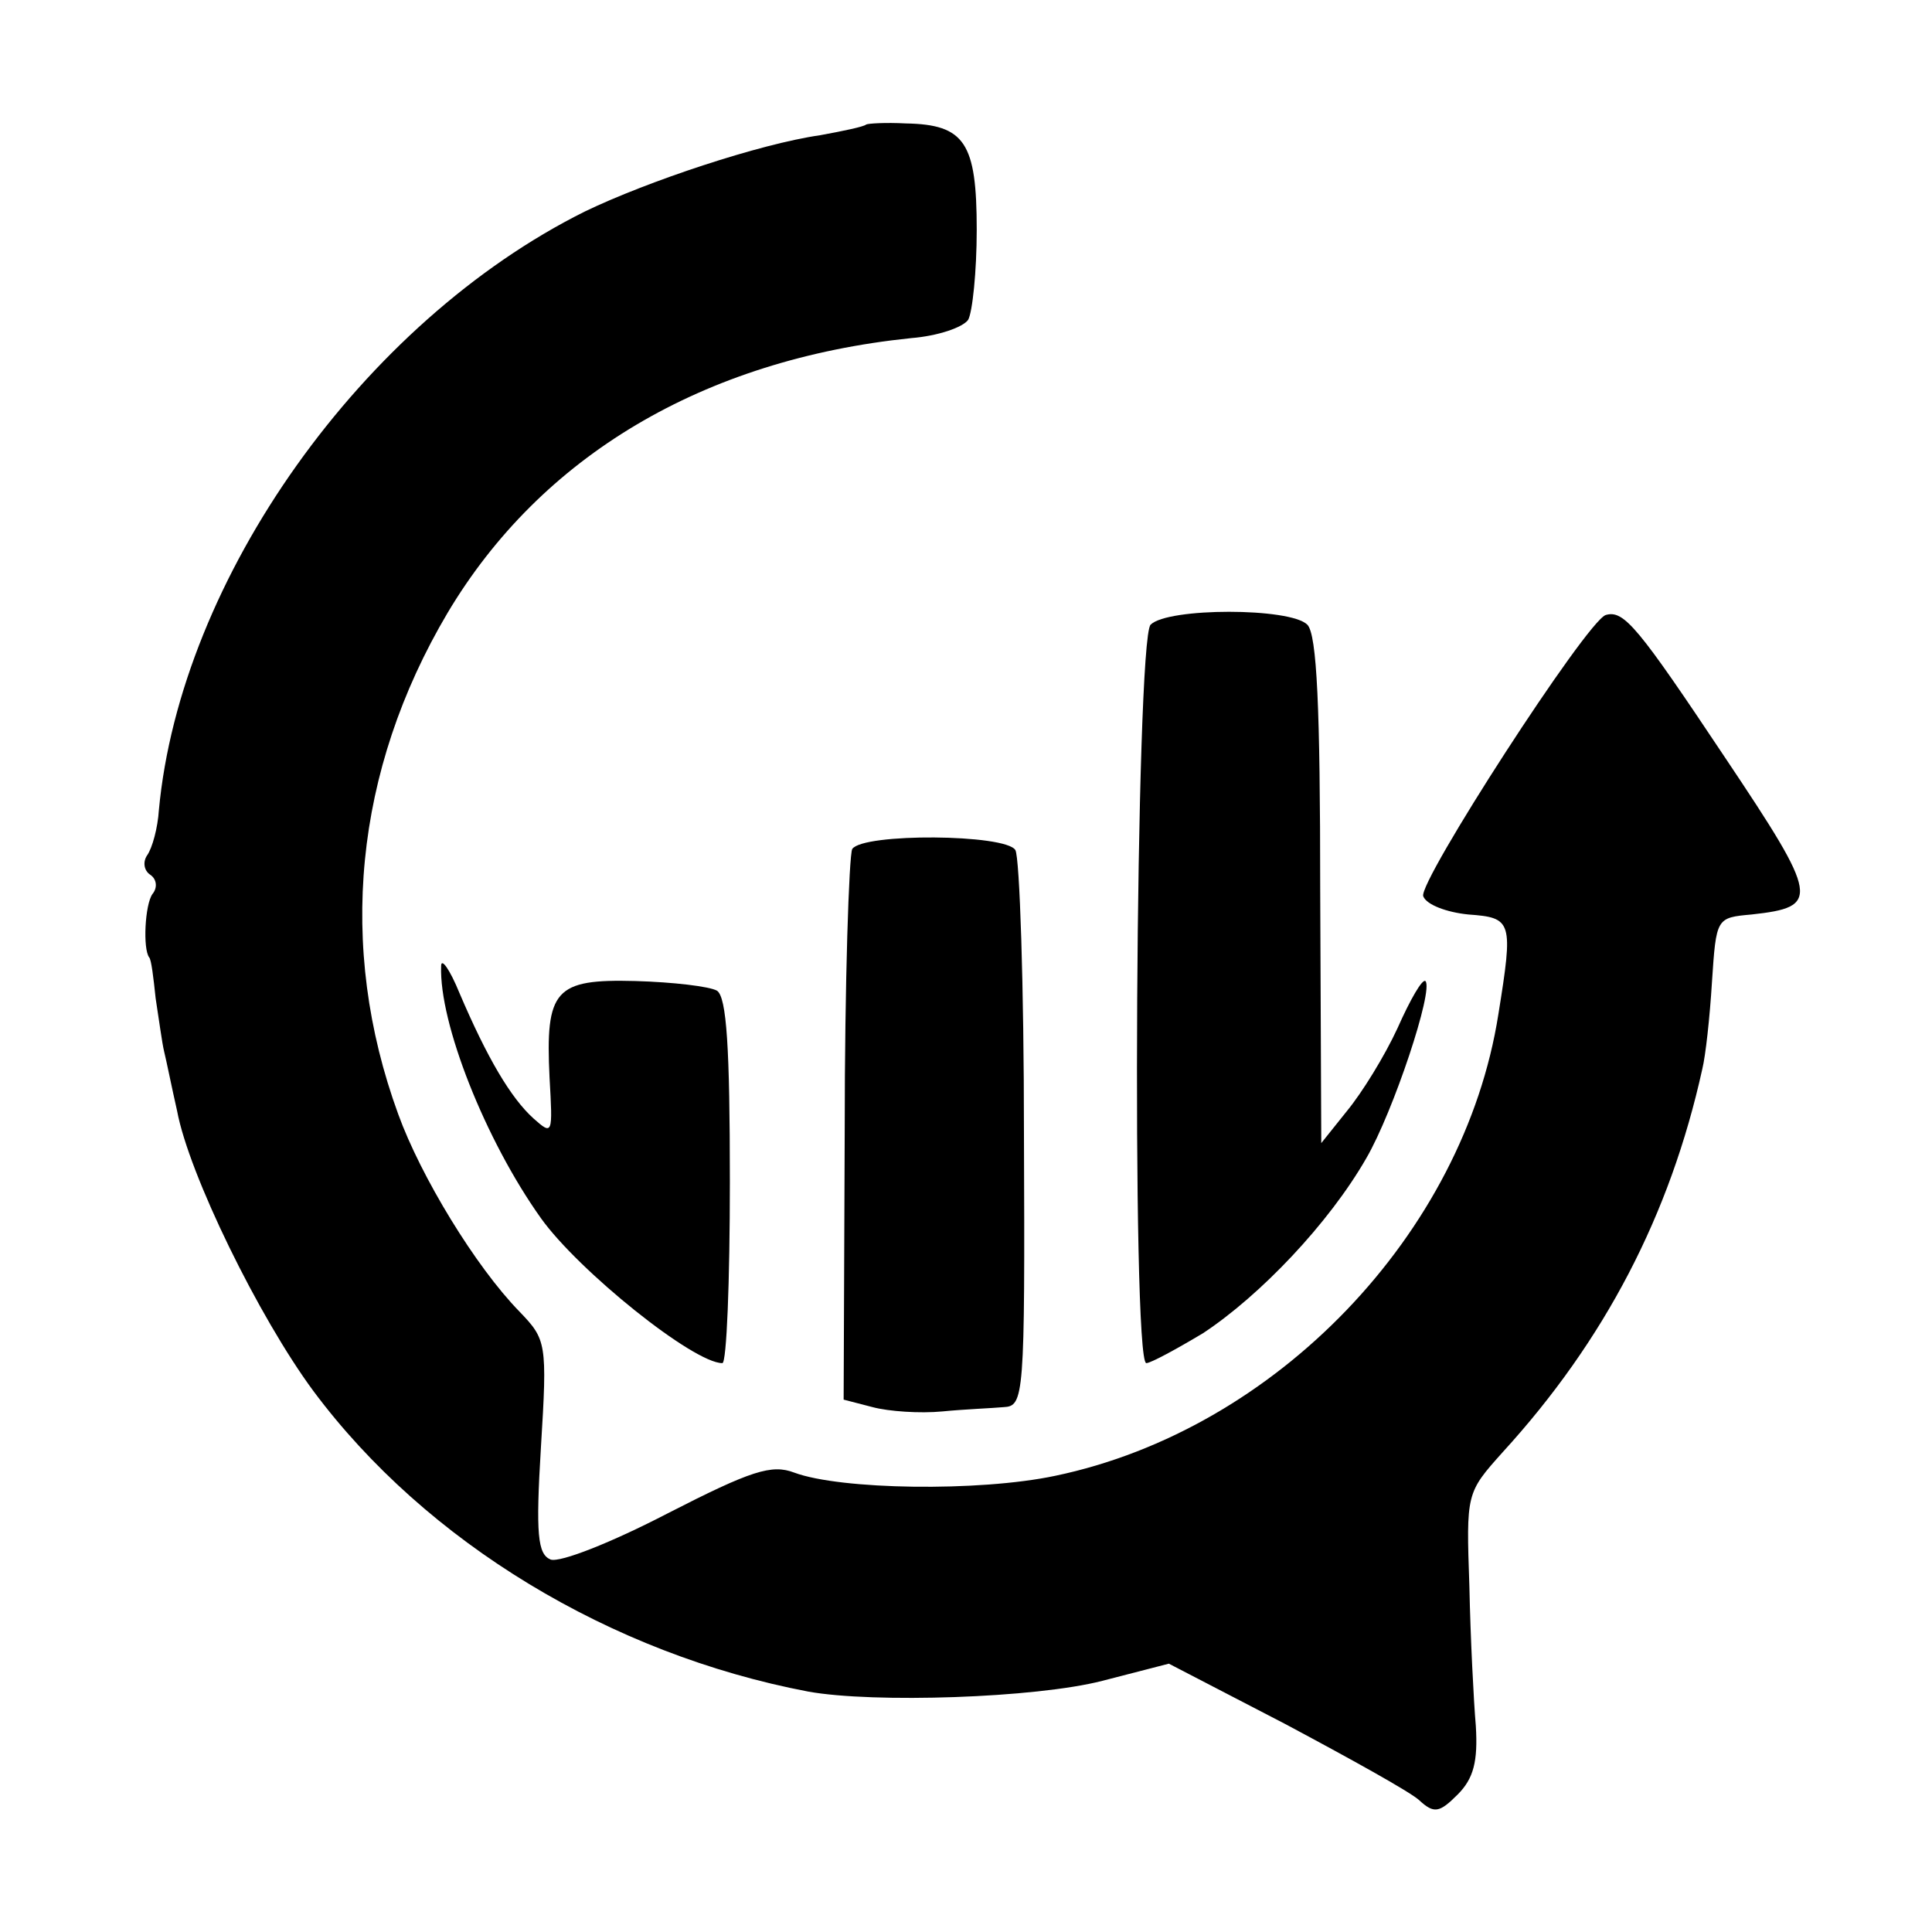
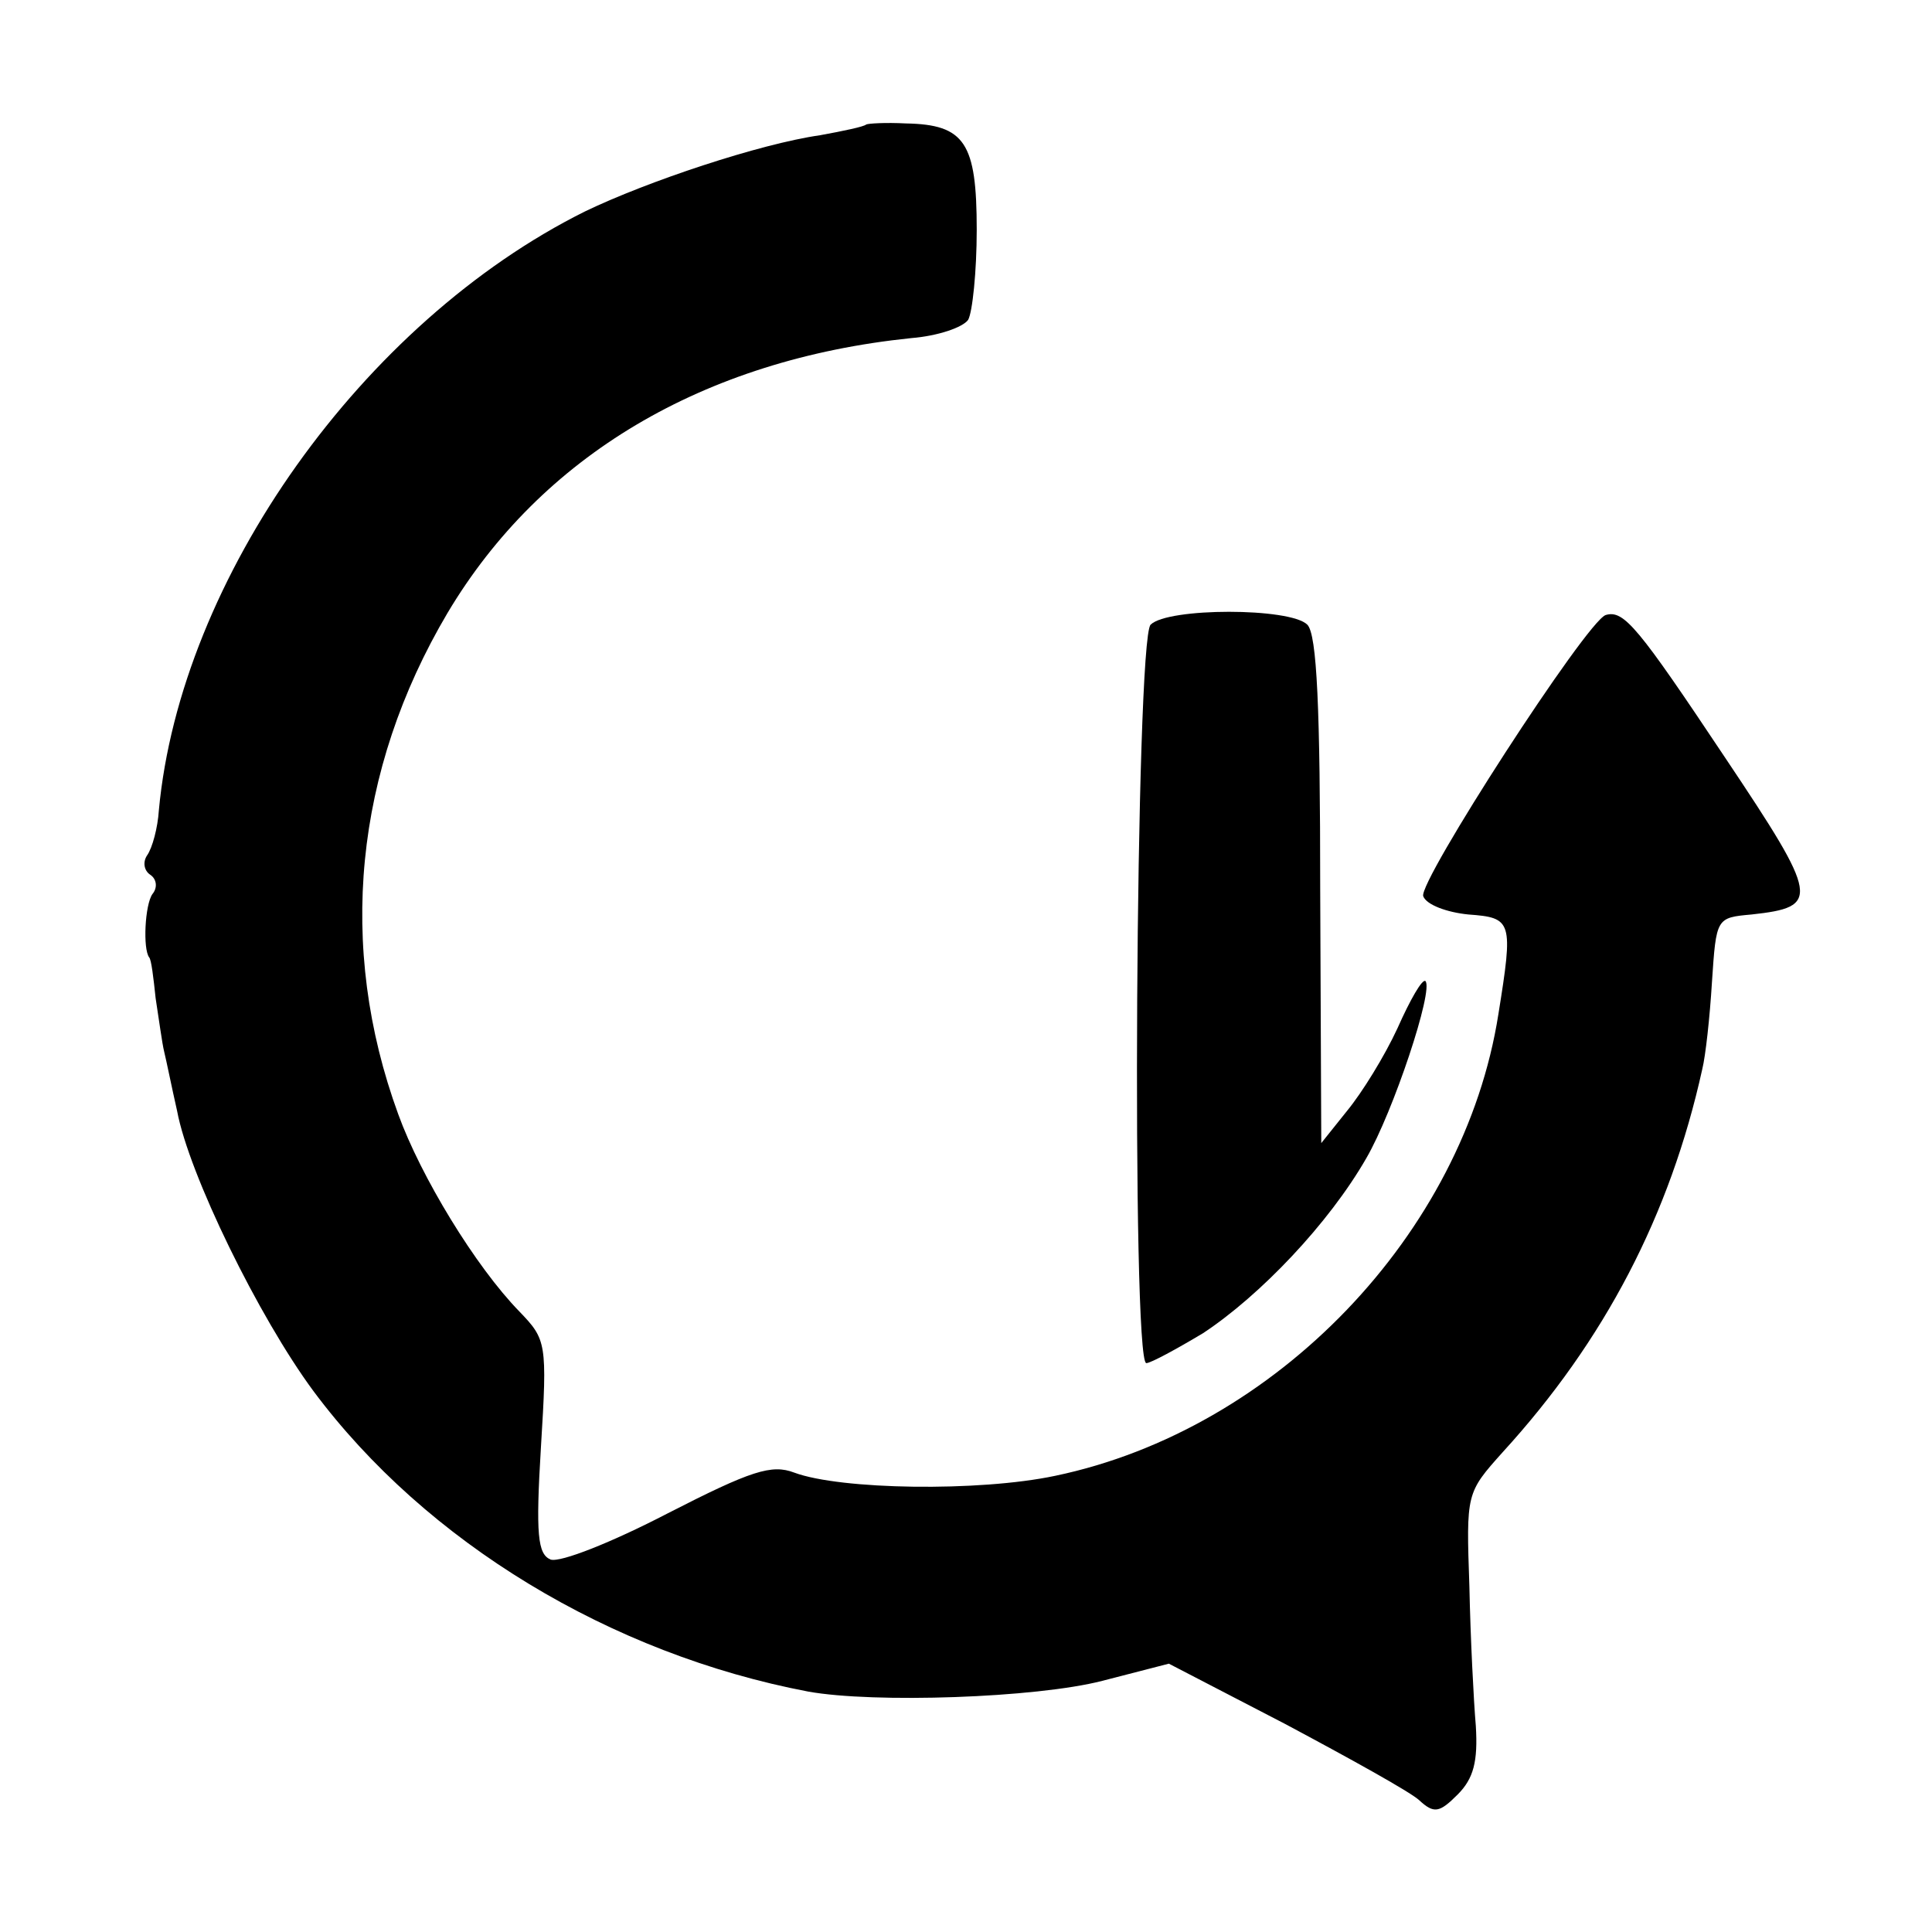
<svg xmlns="http://www.w3.org/2000/svg" version="1.0" width="180pt" height="180pt" viewBox="0 0 180 180" preserveAspectRatio="xMidYMid meet">
  <g transform="translate(0,180) scale(0.1,-0.1)" fill="#000000" stroke="none">
    <path d="M807 1684 c-2 -2 -21 -6 -43 -10 -56 -8 -161 -43 -219 -71 -207 -103 -377 -342 -397 -558 -1 -16 -6 -35 -11 -42 -4 -6 -3 -14 3 -18 6 -4 7 -12 2 -18 -7 -10 -9 -51 -3 -59 2 -2 4 -19 6 -38 3 -19 6 -42 8 -50 2 -8 7 -33 12 -55 11 -59 76 -192 127 -261 105 -141 277 -245 461 -280 61 -11 212 -6 274 10 l62 16 108 -56 c60 -32 116 -63 125 -71 14 -13 19 -12 36 5 15 15 19 31 17 64 -2 23 -5 82 -6 130 -3 87 -3 87 31 125 95 104 156 221 186 357 3 12 7 48 9 81 4 60 4 60 37 63 64 7 63 15 -24 145 -82 123 -95 139 -112 134 -18 -6 -175 -249 -170 -262 3 -8 22 -15 42 -17 41 -3 42 -6 28 -93 -32 -204 -207 -387 -413 -430 -71 -15 -200 -13 -243 3 -21 8 -40 2 -118 -38 -52 -27 -100 -46 -109 -43 -12 5 -14 23 -9 105 6 97 5 100 -20 126 -41 42 -92 126 -113 184 -57 156 -41 320 46 467 87 146 238 236 432 256 25 2 48 10 53 17 4 7 8 45 8 84 0 81 -11 98 -66 99 -19 1 -35 0 -37 -1z" />
    <path d="M1072 1218 c-14 -14 -18 -688 -4 -688 4 0 28 13 53 28 53 35 117 102 152 163 25 43 63 157 55 165 -3 2 -14 -17 -26 -44 -12 -26 -33 -60 -47 -77 l-24 -30 -1 236 c0 169 -3 238 -12 247 -16 16 -130 16 -146 0z" />
-     <path d="M794 1009 c-3 -6 -7 -124 -7 -262 l-1 -251 27 -7 c15 -4 44 -6 65 -4 20 2 46 3 57 4 19 1 20 8 19 254 0 139 -4 258 -8 265 -9 15 -142 16 -152 1z" />
-     <path d="M411 900 c-2 -53 41 -162 93 -235 35 -49 142 -135 169 -135 4 0 7 76 7 169 0 125 -3 172 -12 178 -7 4 -41 8 -76 9 -75 2 -84 -8 -80 -90 3 -53 3 -54 -15 -38 -21 19 -43 56 -69 117 -9 22 -17 33 -17 25z" />
  </g>
</svg>